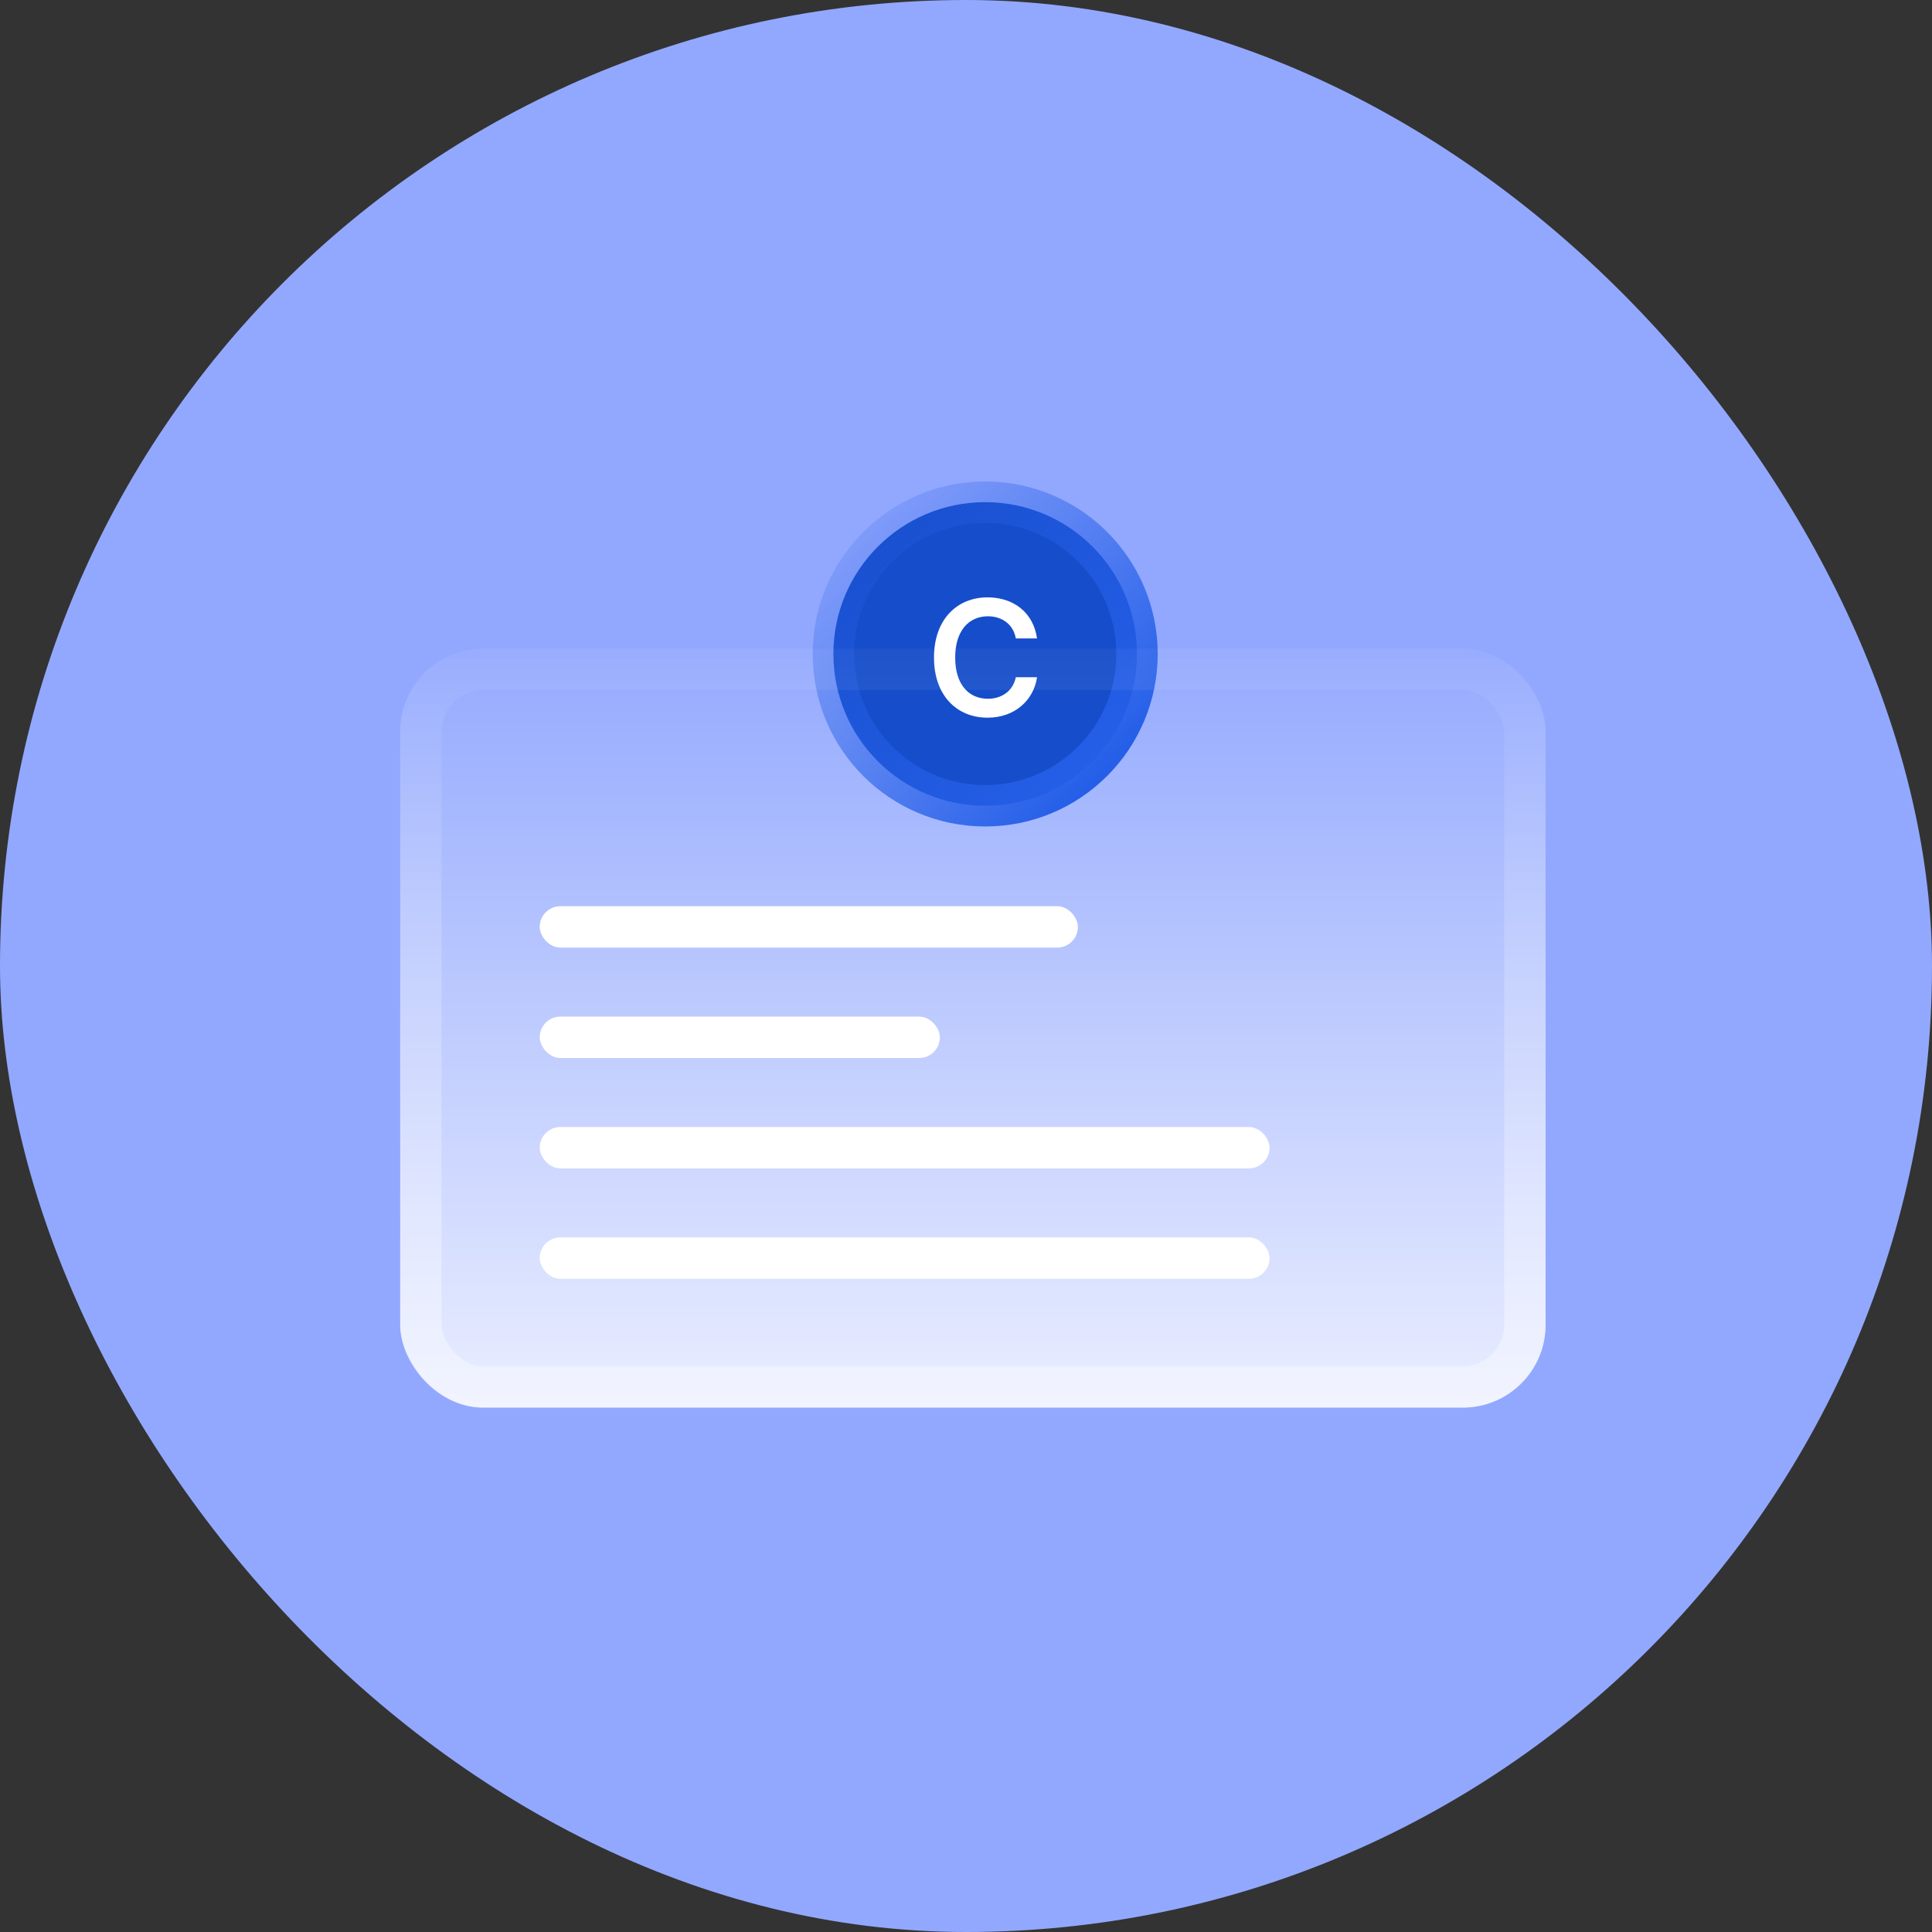
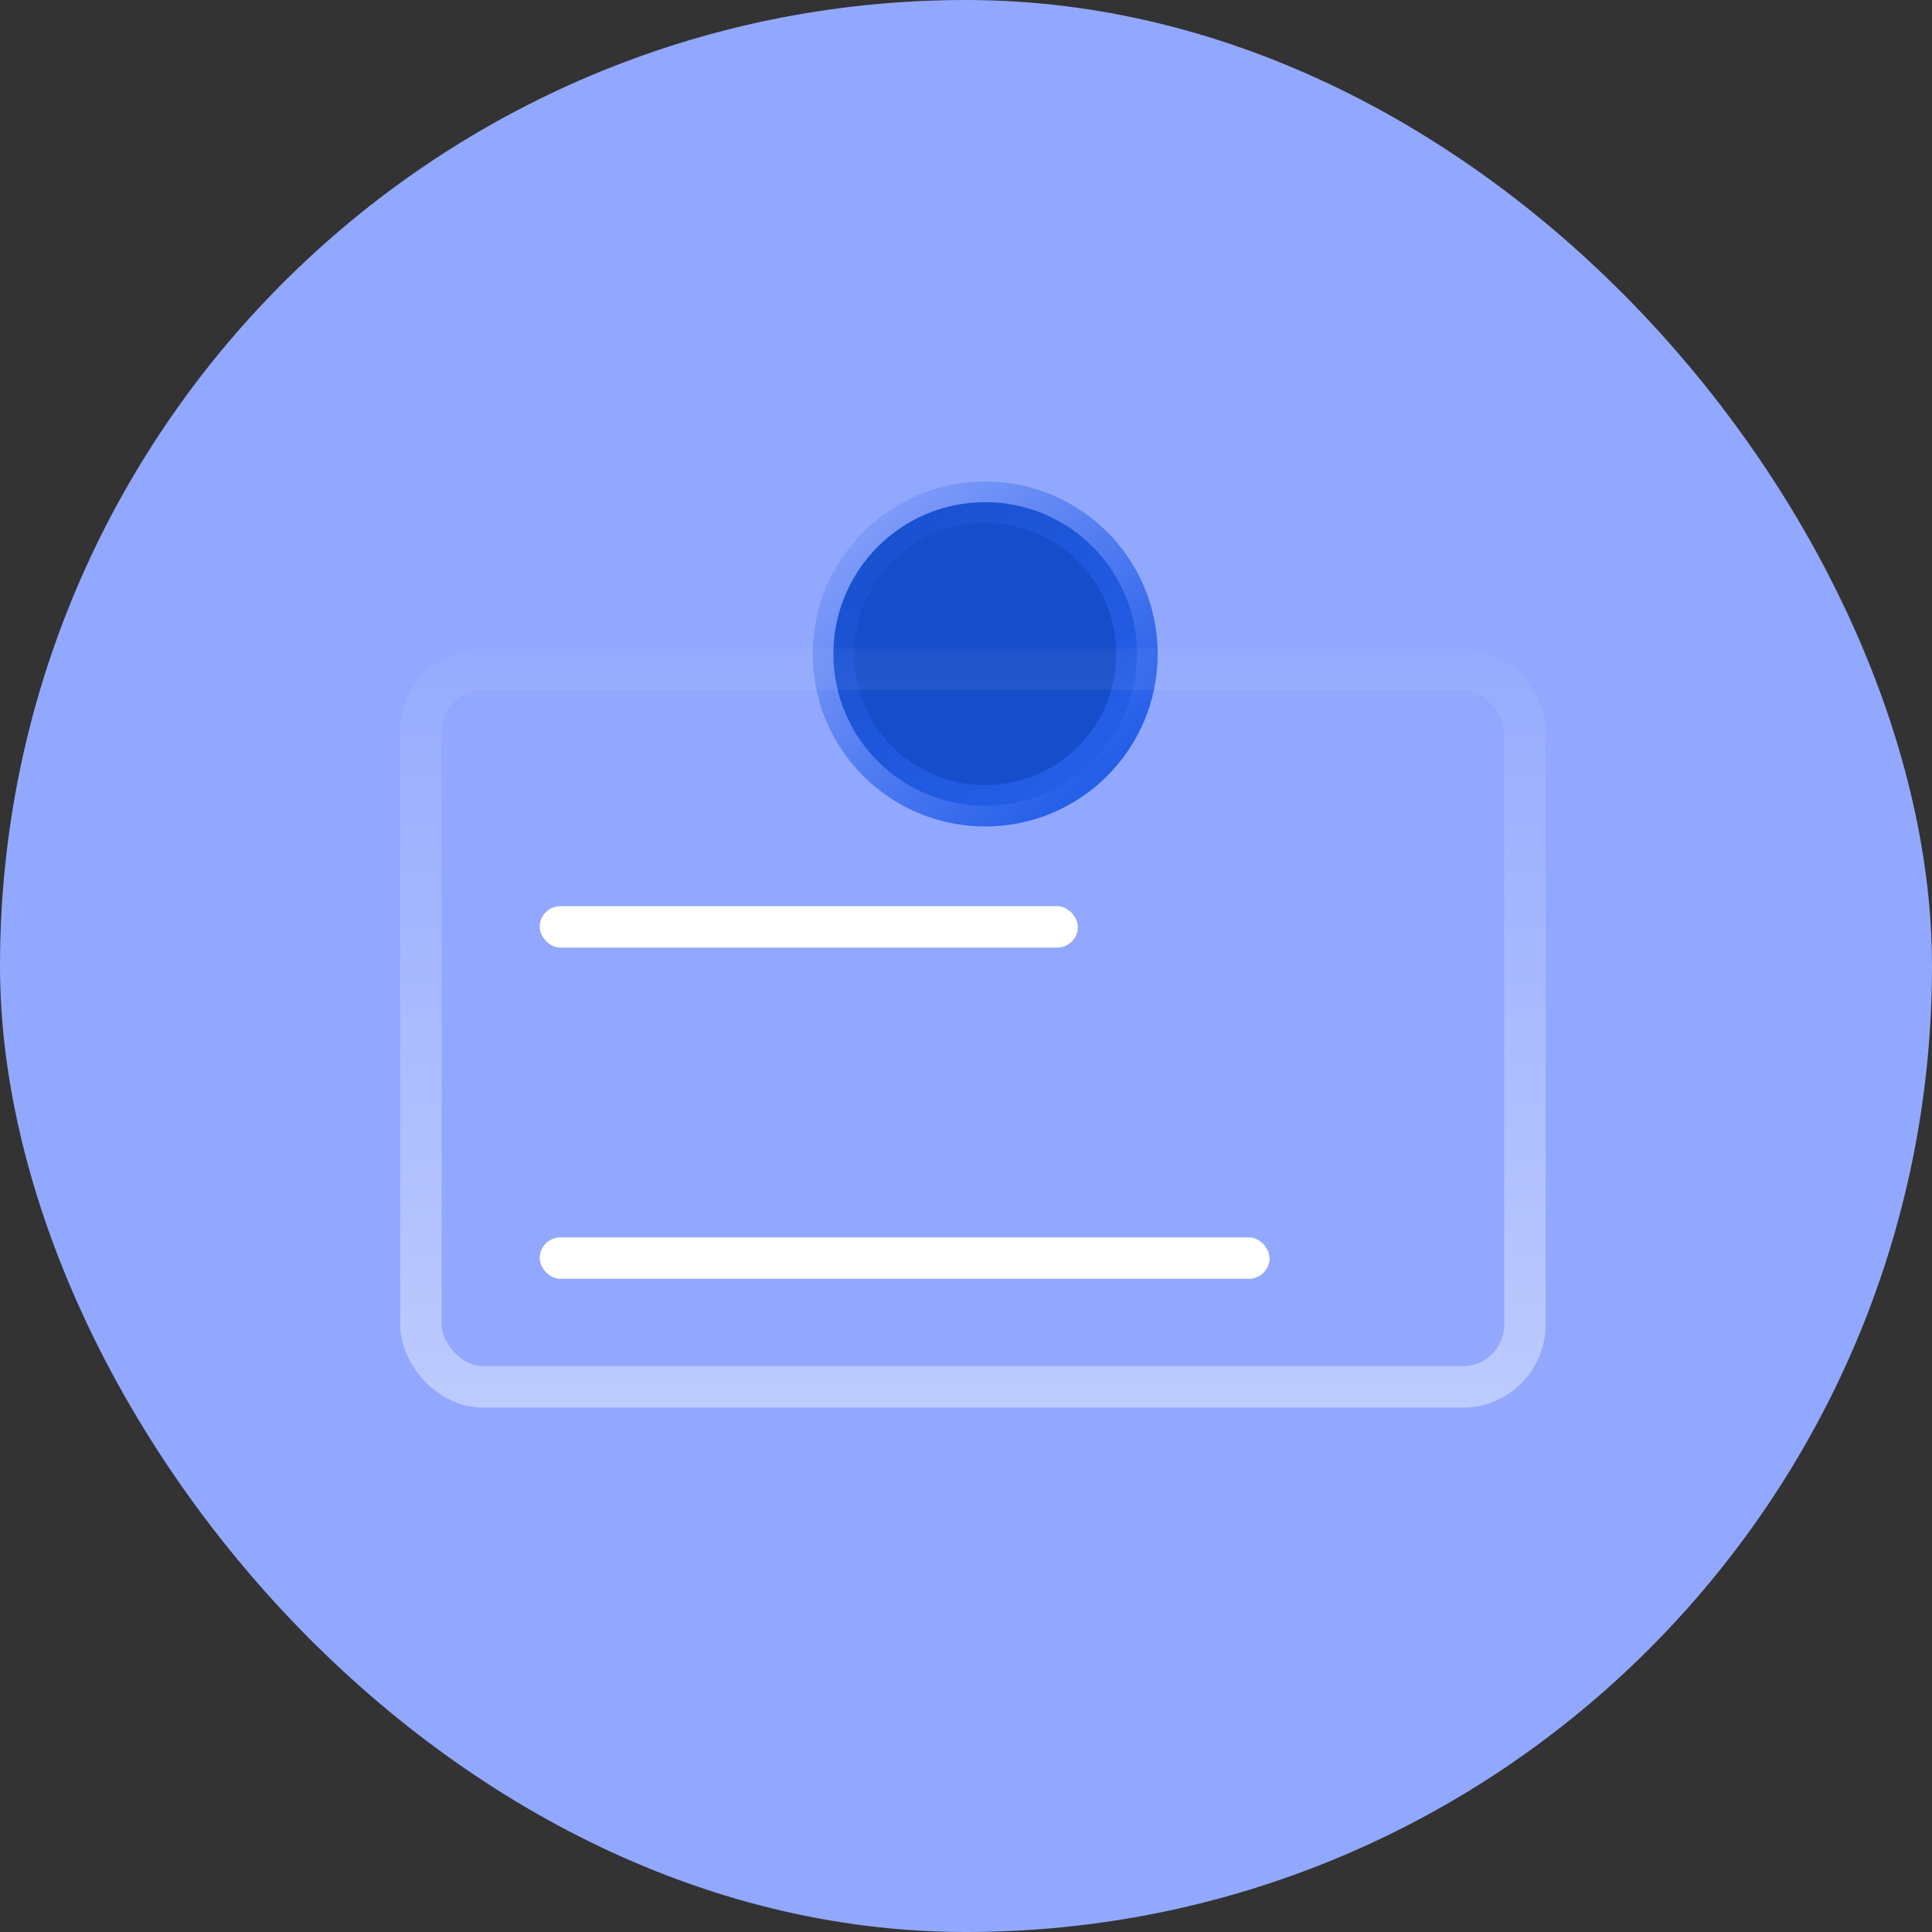
<svg xmlns="http://www.w3.org/2000/svg" width="140" height="140" viewBox="0 0 140 140" fill="none">
  <rect x="0" y="0" width="140" height="140" fill="#333333" stroke="none" />
  <rect width="140" height="140" rx="70" fill="#92A8FE" />
-   <rect x="29" y="47" width="83" height="55" rx="6" fill="url(#paint0_linear_800_5874)" fill-opacity="0.8" />
  <rect x="39.109" y="65.667" width="39" height="3" rx="1.5" fill="white" />
-   <rect x="39.109" y="73.667" width="29" height="3" rx="1.5" fill="white" />
-   <rect x="39.109" y="81.667" width="52.889" height="3" rx="1.5" fill="white" />
  <rect x="39.109" y="89.667" width="52.889" height="3" rx="1.5" fill="white" />
  <circle cx="71.391" cy="47.389" r="11" fill="#164DCA" stroke="url(#paint1_linear_800_5874)" stroke-width="3" />
-   <path d="M73.611 46.264H75.147C74.883 44.377 73.436 43.287 71.561 43.287C69.34 43.287 67.676 44.904 67.682 47.647C67.676 50.383 69.322 52.006 71.561 52.006C73.57 52.006 74.912 50.705 75.147 49.076H73.611C73.406 50.072 72.592 50.635 71.584 50.635C70.201 50.635 69.211 49.598 69.217 47.647C69.211 45.725 70.195 44.658 71.584 44.658C72.615 44.658 73.43 45.244 73.611 46.264Z" fill="white" />
  <rect x="30.5" y="48.5" width="80" height="52" rx="4.5" stroke="url(#paint2_linear_800_5874)" stroke-opacity="0.4" stroke-width="3" />
  <defs>
    <linearGradient id="paint0_linear_800_5874" x1="70.5" y1="102" x2="70.5" y2="45.553" gradientUnits="userSpaceOnUse">
      <stop stop-color="white" />
      <stop offset="1" stop-color="white" stop-opacity="0" />
    </linearGradient>
    <linearGradient id="paint1_linear_800_5874" x1="79.641" y1="56.139" x2="58.891" y2="34.889" gradientUnits="userSpaceOnUse">
      <stop stop-color="#255FE8" />
      <stop offset="1" stop-color="#255FE8" stop-opacity="0" />
    </linearGradient>
    <linearGradient id="paint2_linear_800_5874" x1="70.5" y1="102" x2="70.5" y2="41.572" gradientUnits="userSpaceOnUse">
      <stop stop-color="white" />
      <stop offset="1" stop-color="white" stop-opacity="0" />
    </linearGradient>
  </defs>
</svg>